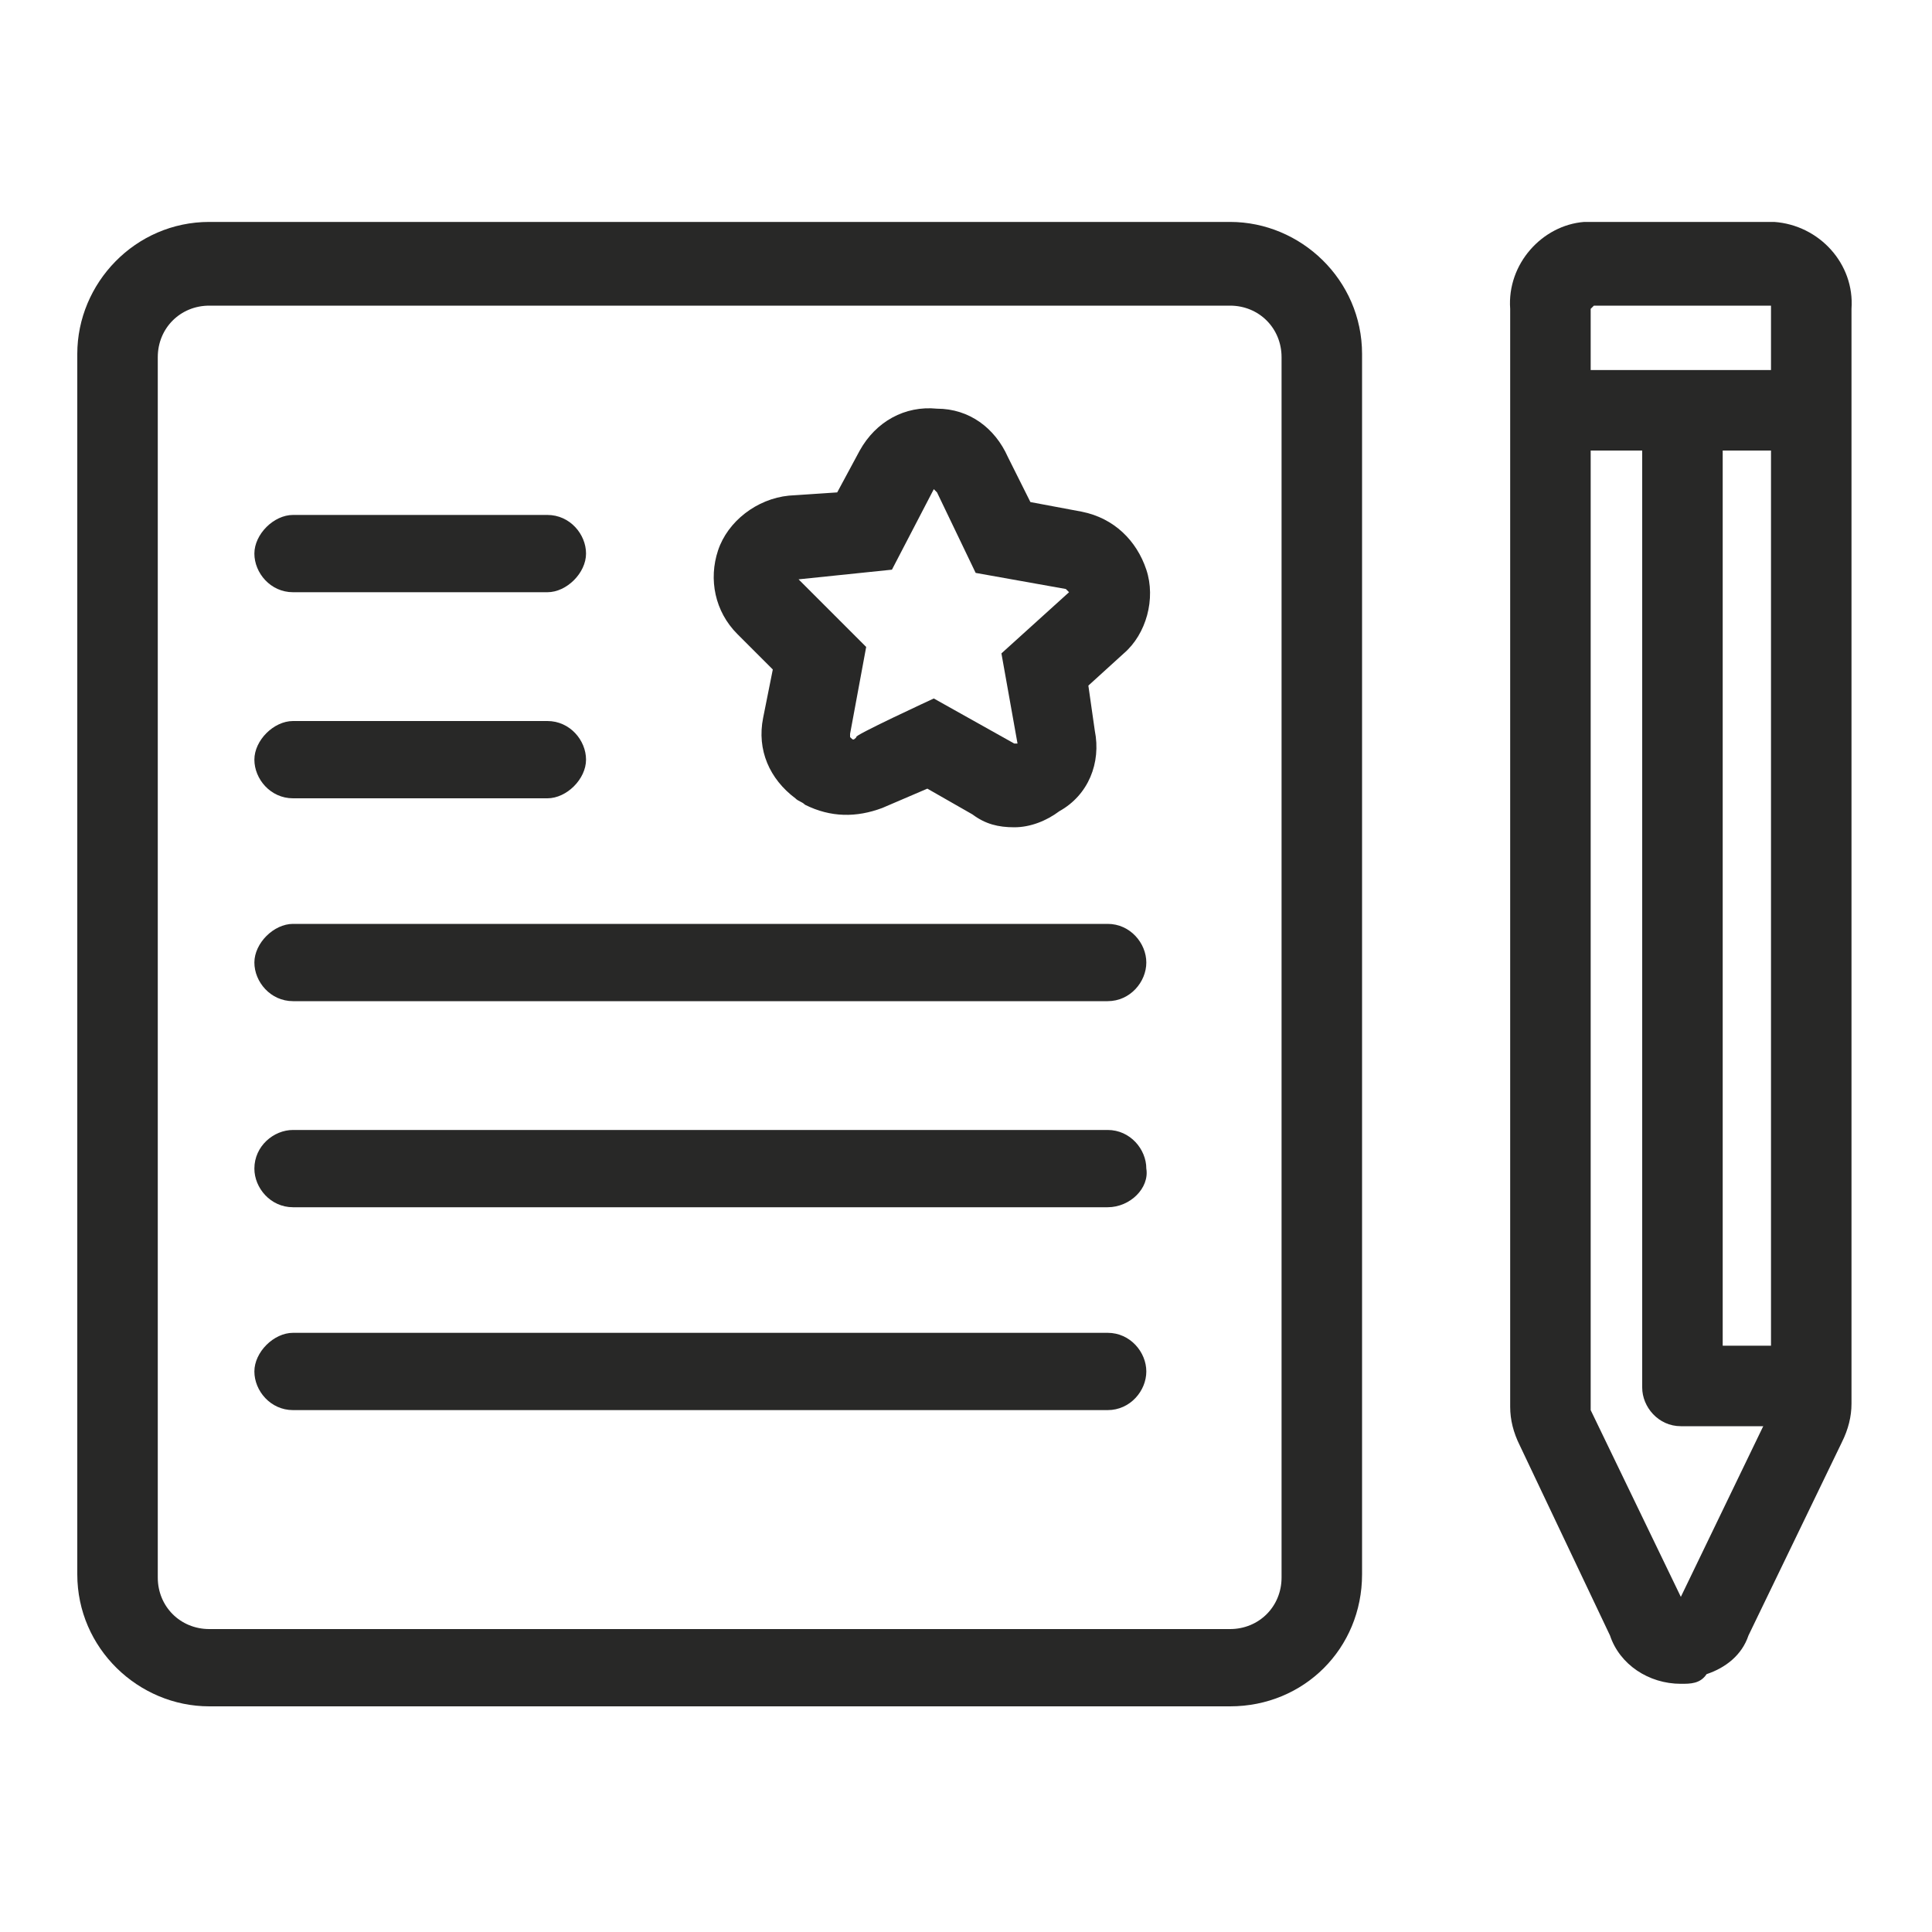
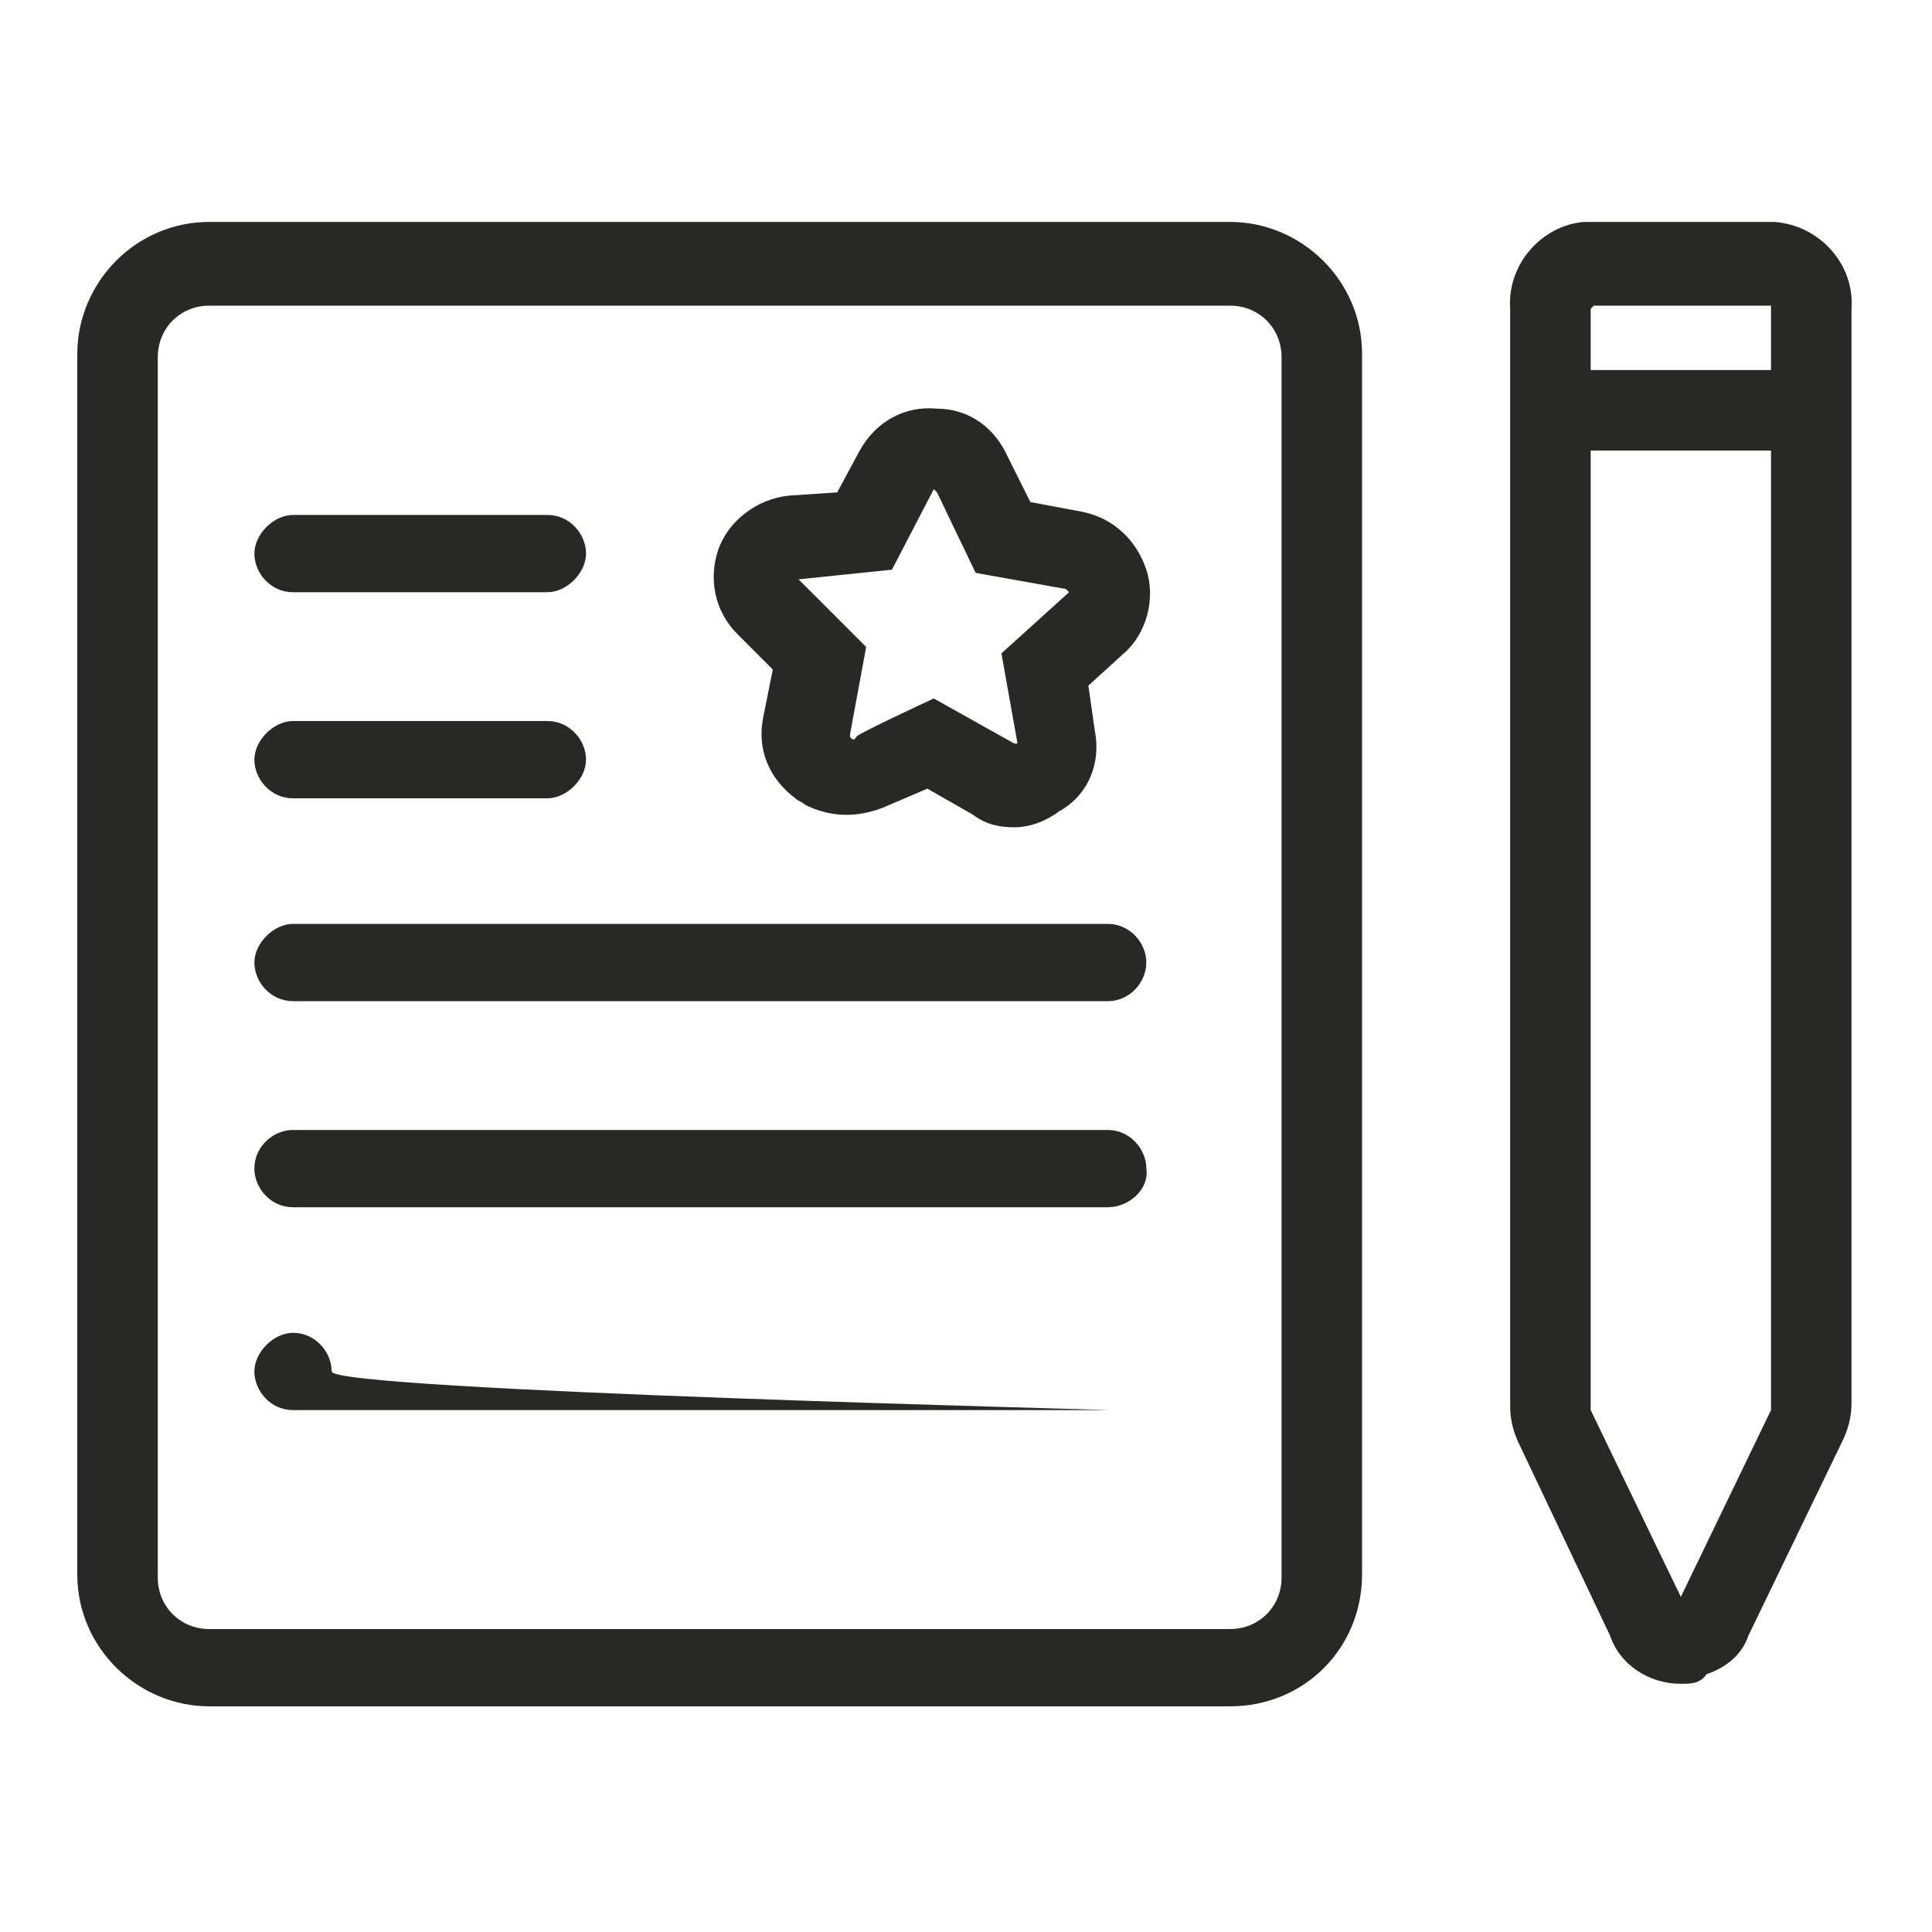
<svg xmlns="http://www.w3.org/2000/svg" version="1.1" id="_イヤー_2" x="0px" y="0px" viewBox="0 0 60 60" style="enable-background:new 0 0 60 60;" xml:space="preserve">
  <style type="text/css">
	.st0{fill:#282827;}
	.st1{fill:none;}
</style>
  <g id="_イヤー_1-2">
    <g>
      <g id="_ループ_1094" transform="translate(5561 -292.808)">
        <path id="_ス_4123" class="st0" d="M-5522.8,345.8h-31.7c-2.2,0-4.1-1.8-4.1-4.1v-37.9c0-2.2,1.8-4.1,4.1-4.1h31.7     c2.2,0,4.1,1.8,4.1,4.1v37.9C-5518.7,344-5520.5,345.8-5522.8,345.8 M-5554.5,302.3c-0.9,0-1.6,0.7-1.6,1.6v37.9     c0,0.9,0.7,1.6,1.6,1.6h31.7c0.9,0,1.6-0.7,1.6-1.6v-37.9c0-0.9-0.7-1.6-1.6-1.6H-5554.5z" />
        <path id="_ス_4124" class="st0" d="M-5526.6,323.9h-25.3c-0.7,0-1.2-0.6-1.2-1.2s0.6-1.2,1.2-1.2h25.3c0.7,0,1.2,0.6,1.2,1.2     S-5525.9,323.9-5526.6,323.9" />
        <path id="_ス_4125" class="st0" d="M-5526.6,330.3h-25.3c-0.7,0-1.2-0.6-1.2-1.2c0-0.7,0.6-1.2,1.2-1.2h25.3     c0.7,0,1.2,0.6,1.2,1.2C-5525.3,329.7-5525.9,330.3-5526.6,330.3" />
-         <path id="_ス_4126" class="st0" d="M-5526.6,336.6h-25.3c-0.7,0-1.2-0.6-1.2-1.2s0.6-1.2,1.2-1.2h25.3c0.7,0,1.2,0.6,1.2,1.2     S-5525.9,336.6-5526.6,336.6" />
+         <path id="_ス_4126" class="st0" d="M-5526.6,336.6h-25.3c-0.7,0-1.2-0.6-1.2-1.2s0.6-1.2,1.2-1.2c0.7,0,1.2,0.6,1.2,1.2     S-5525.9,336.6-5526.6,336.6" />
        <path id="_ス_4127" class="st0" d="M-5544,317.6h-7.9c-0.7,0-1.2-0.6-1.2-1.2s0.6-1.2,1.2-1.2h7.9c0.7,0,1.2,0.6,1.2,1.2     S-5543.4,317.6-5544,317.6" />
        <path id="_ス_4128" class="st0" d="M-5544,311.2h-7.9c-0.7,0-1.2-0.6-1.2-1.2s0.6-1.2,1.2-1.2h7.9c0.7,0,1.2,0.6,1.2,1.2     S-5543.4,311.2-5544,311.2" />
        <path id="_ス_4129" class="st0" d="M-5529.5,318.5c-0.5,0-0.9-0.1-1.3-0.4l-1.4-0.8l-1.4,0.6c-0.8,0.3-1.6,0.3-2.4-0.1     c-0.1-0.1-0.2-0.1-0.3-0.2c-0.8-0.6-1.2-1.5-1-2.5l0,0l0.3-1.5l-1.1-1.1c-0.7-0.7-0.9-1.7-0.6-2.6c0.3-0.9,1.2-1.6,2.2-1.7     l1.5-0.1l0.7-1.3c0.5-0.9,1.4-1.4,2.4-1.3c1,0,1.8,0.6,2.2,1.5l0.7,1.4l1.6,0.3c1,0.2,1.7,0.9,2,1.8c0.3,0.9,0,2-0.7,2.6l-1.1,1     l0.2,1.4c0.2,1-0.2,2-1.1,2.5C-5528.5,318.3-5529,318.5-5529.5,318.5 M-5532,314.5l2.5,1.4c0,0,0.1,0,0.1,0l-0.5-2.8l2.1-1.9     c0,0-0.1-0.1-0.1-0.1l-2.8-0.5l-1.2-2.5c0,0-0.1-0.1-0.1-0.1l-1.3,2.5l-2.9,0.3l2.1,2.1l-0.5,2.7c0,0,0,0,0,0.1     c0.1,0.1,0.1,0.1,0.2,0C-5534.6,315.7-5532,314.5-5532,314.5z" />
        <path id="_ス_4130" class="st0" d="M-5508.8,345.1c-1,0-1.9-0.6-2.2-1.5l-2.8-5.9c-0.2-0.4-0.3-0.8-0.3-1.2v-34.1     c-0.1-1.4,1-2.6,2.3-2.7h5.9c1.4,0.1,2.5,1.3,2.4,2.7v34c0,0.4-0.1,0.8-0.3,1.2l-2.9,6c-0.2,0.6-0.7,1-1.3,1.2     C-5508.2,345.1-5508.5,345.1-5508.8,345.1 M-5511.5,302.3L-5511.5,302.3l-0.1,0.1v34.1c0,0,0,0.1,0,0.1l2.8,5.8l2.8-5.8     c0,0,0-0.1,0-0.1v-34.2L-5511.5,302.3L-5511.5,302.3z" />
-         <path id="_ス_4131" class="st0" d="M-5504.7,337.1h-4.1c-0.7,0-1.2-0.6-1.2-1.2v-30.3h2.5v29h2.8V337.1L-5504.7,337.1z" />
        <rect id="_方形_1154" x="-5512.8" y="304.3" class="st0" width="8.2" height="2.5" />
      </g>
      <rect class="st1" width="60" height="60" />
    </g>
  </g>
</svg>